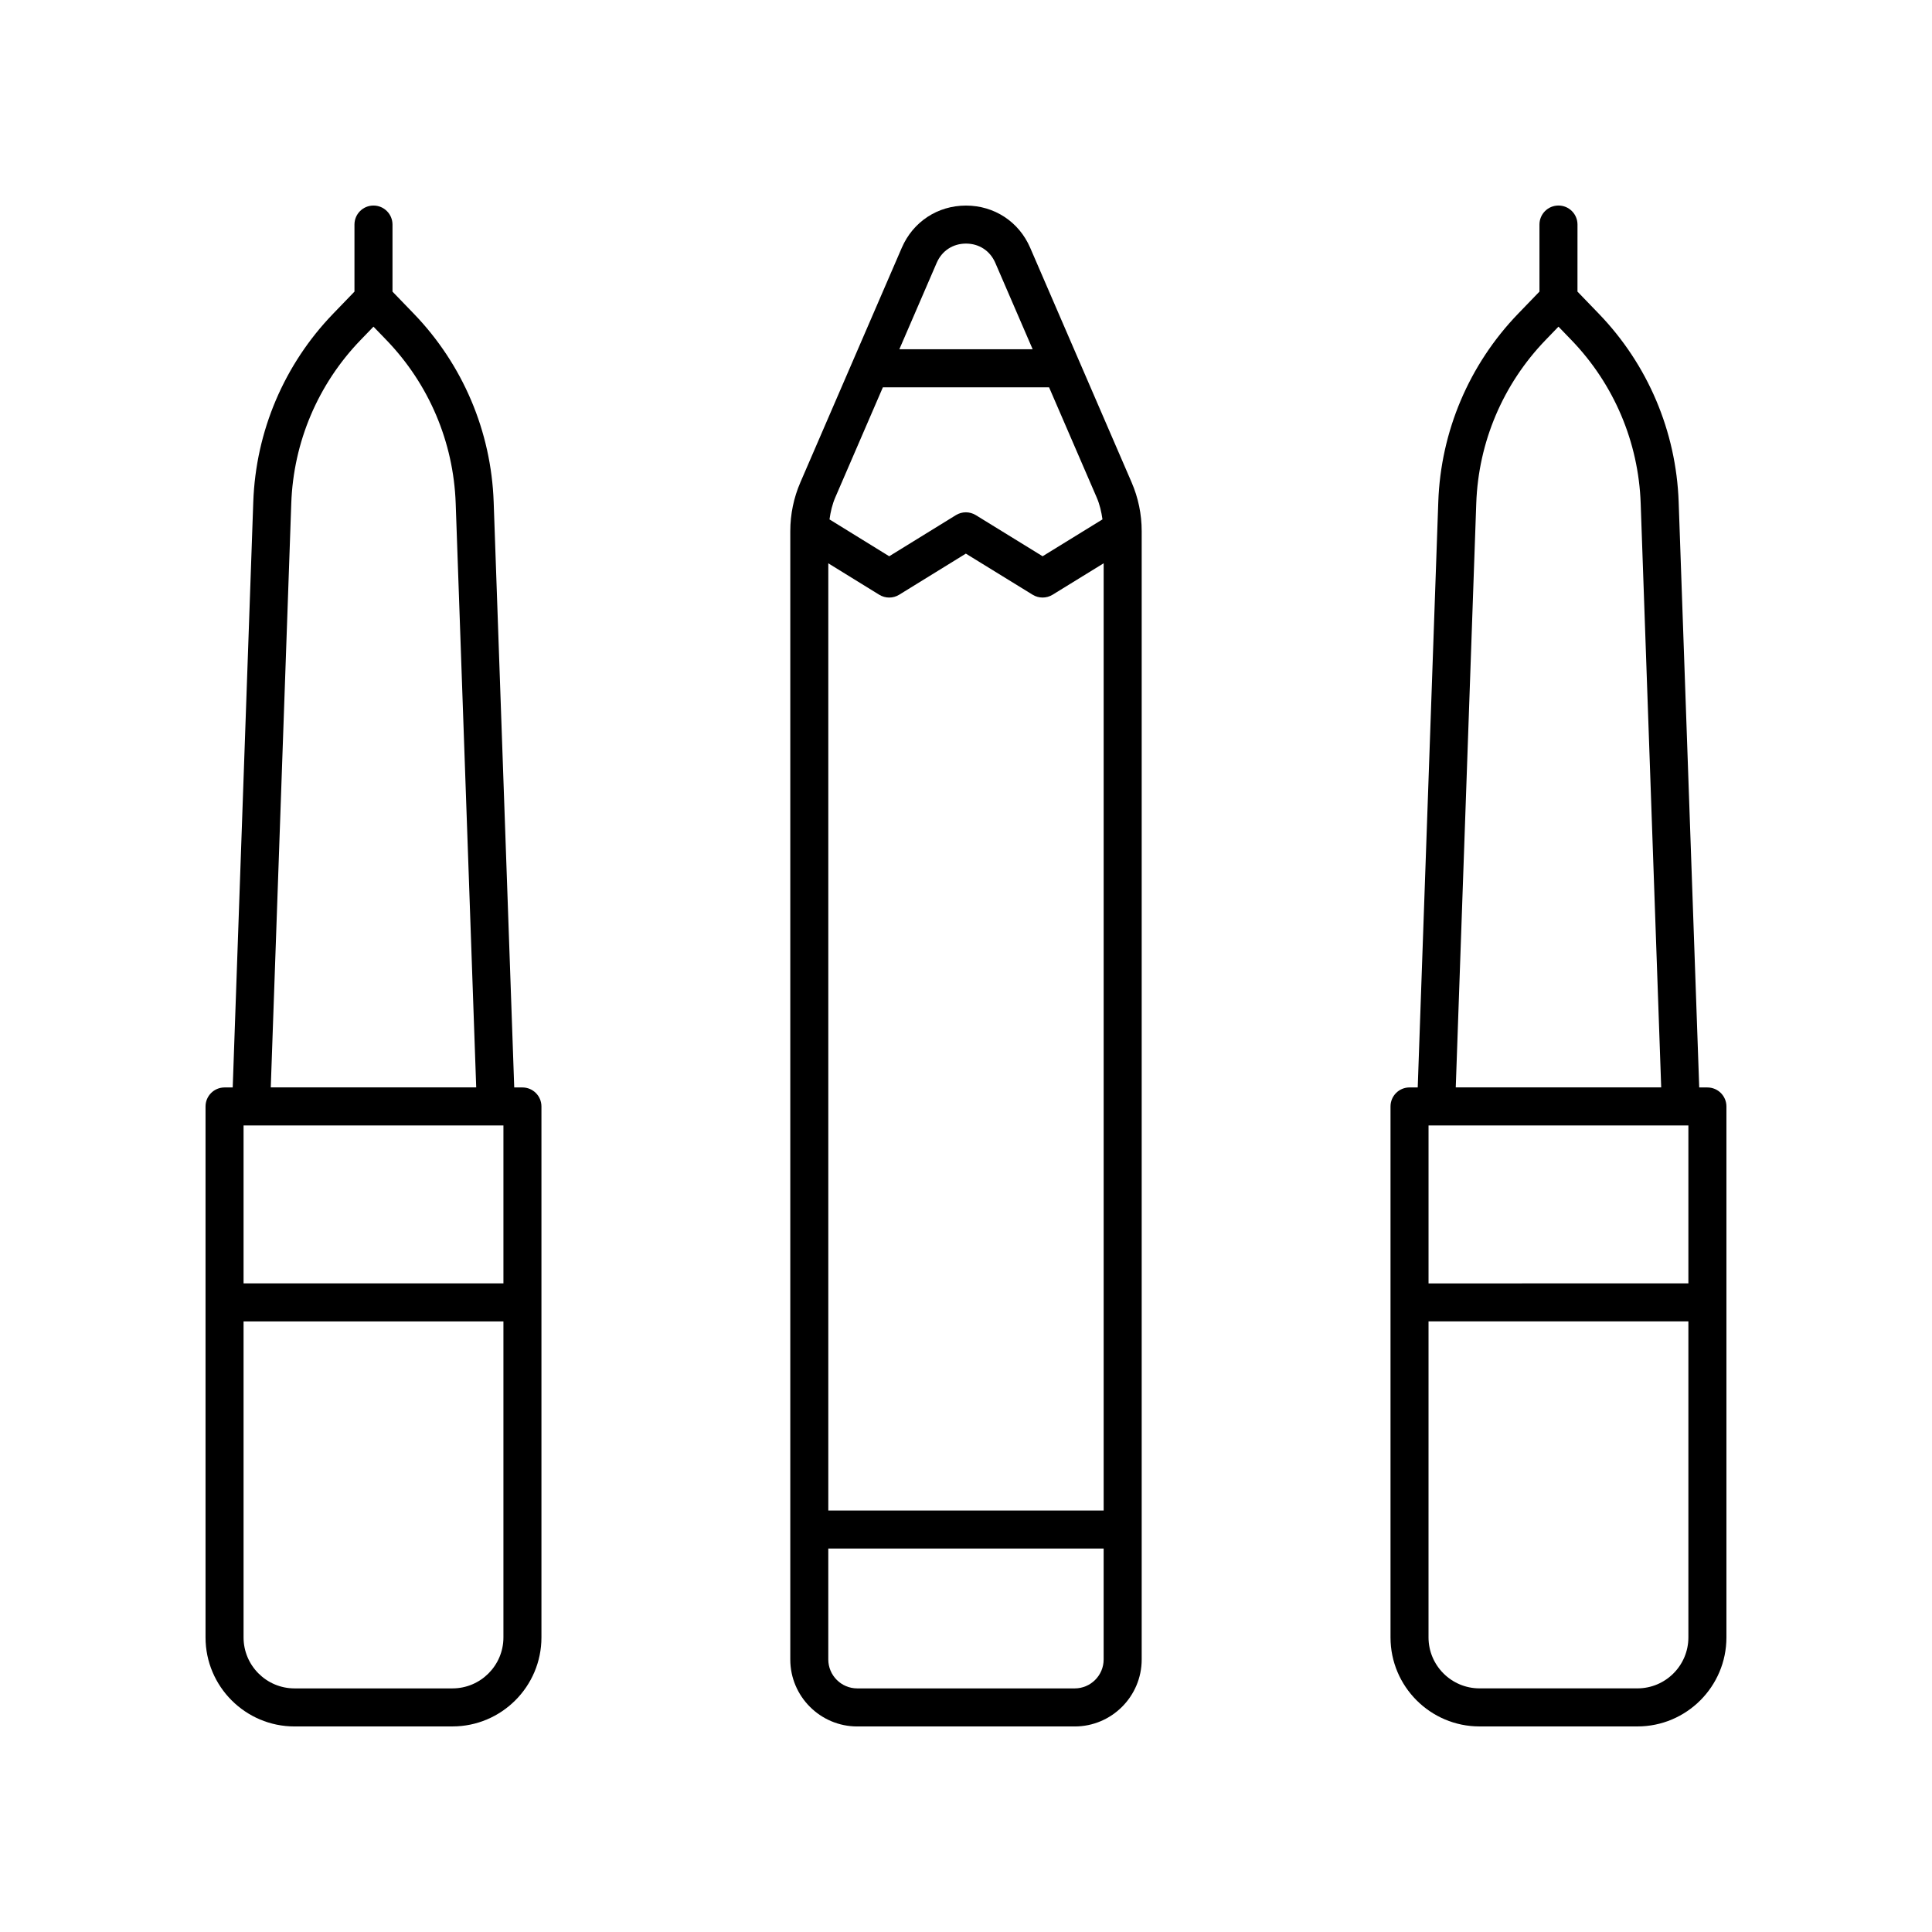
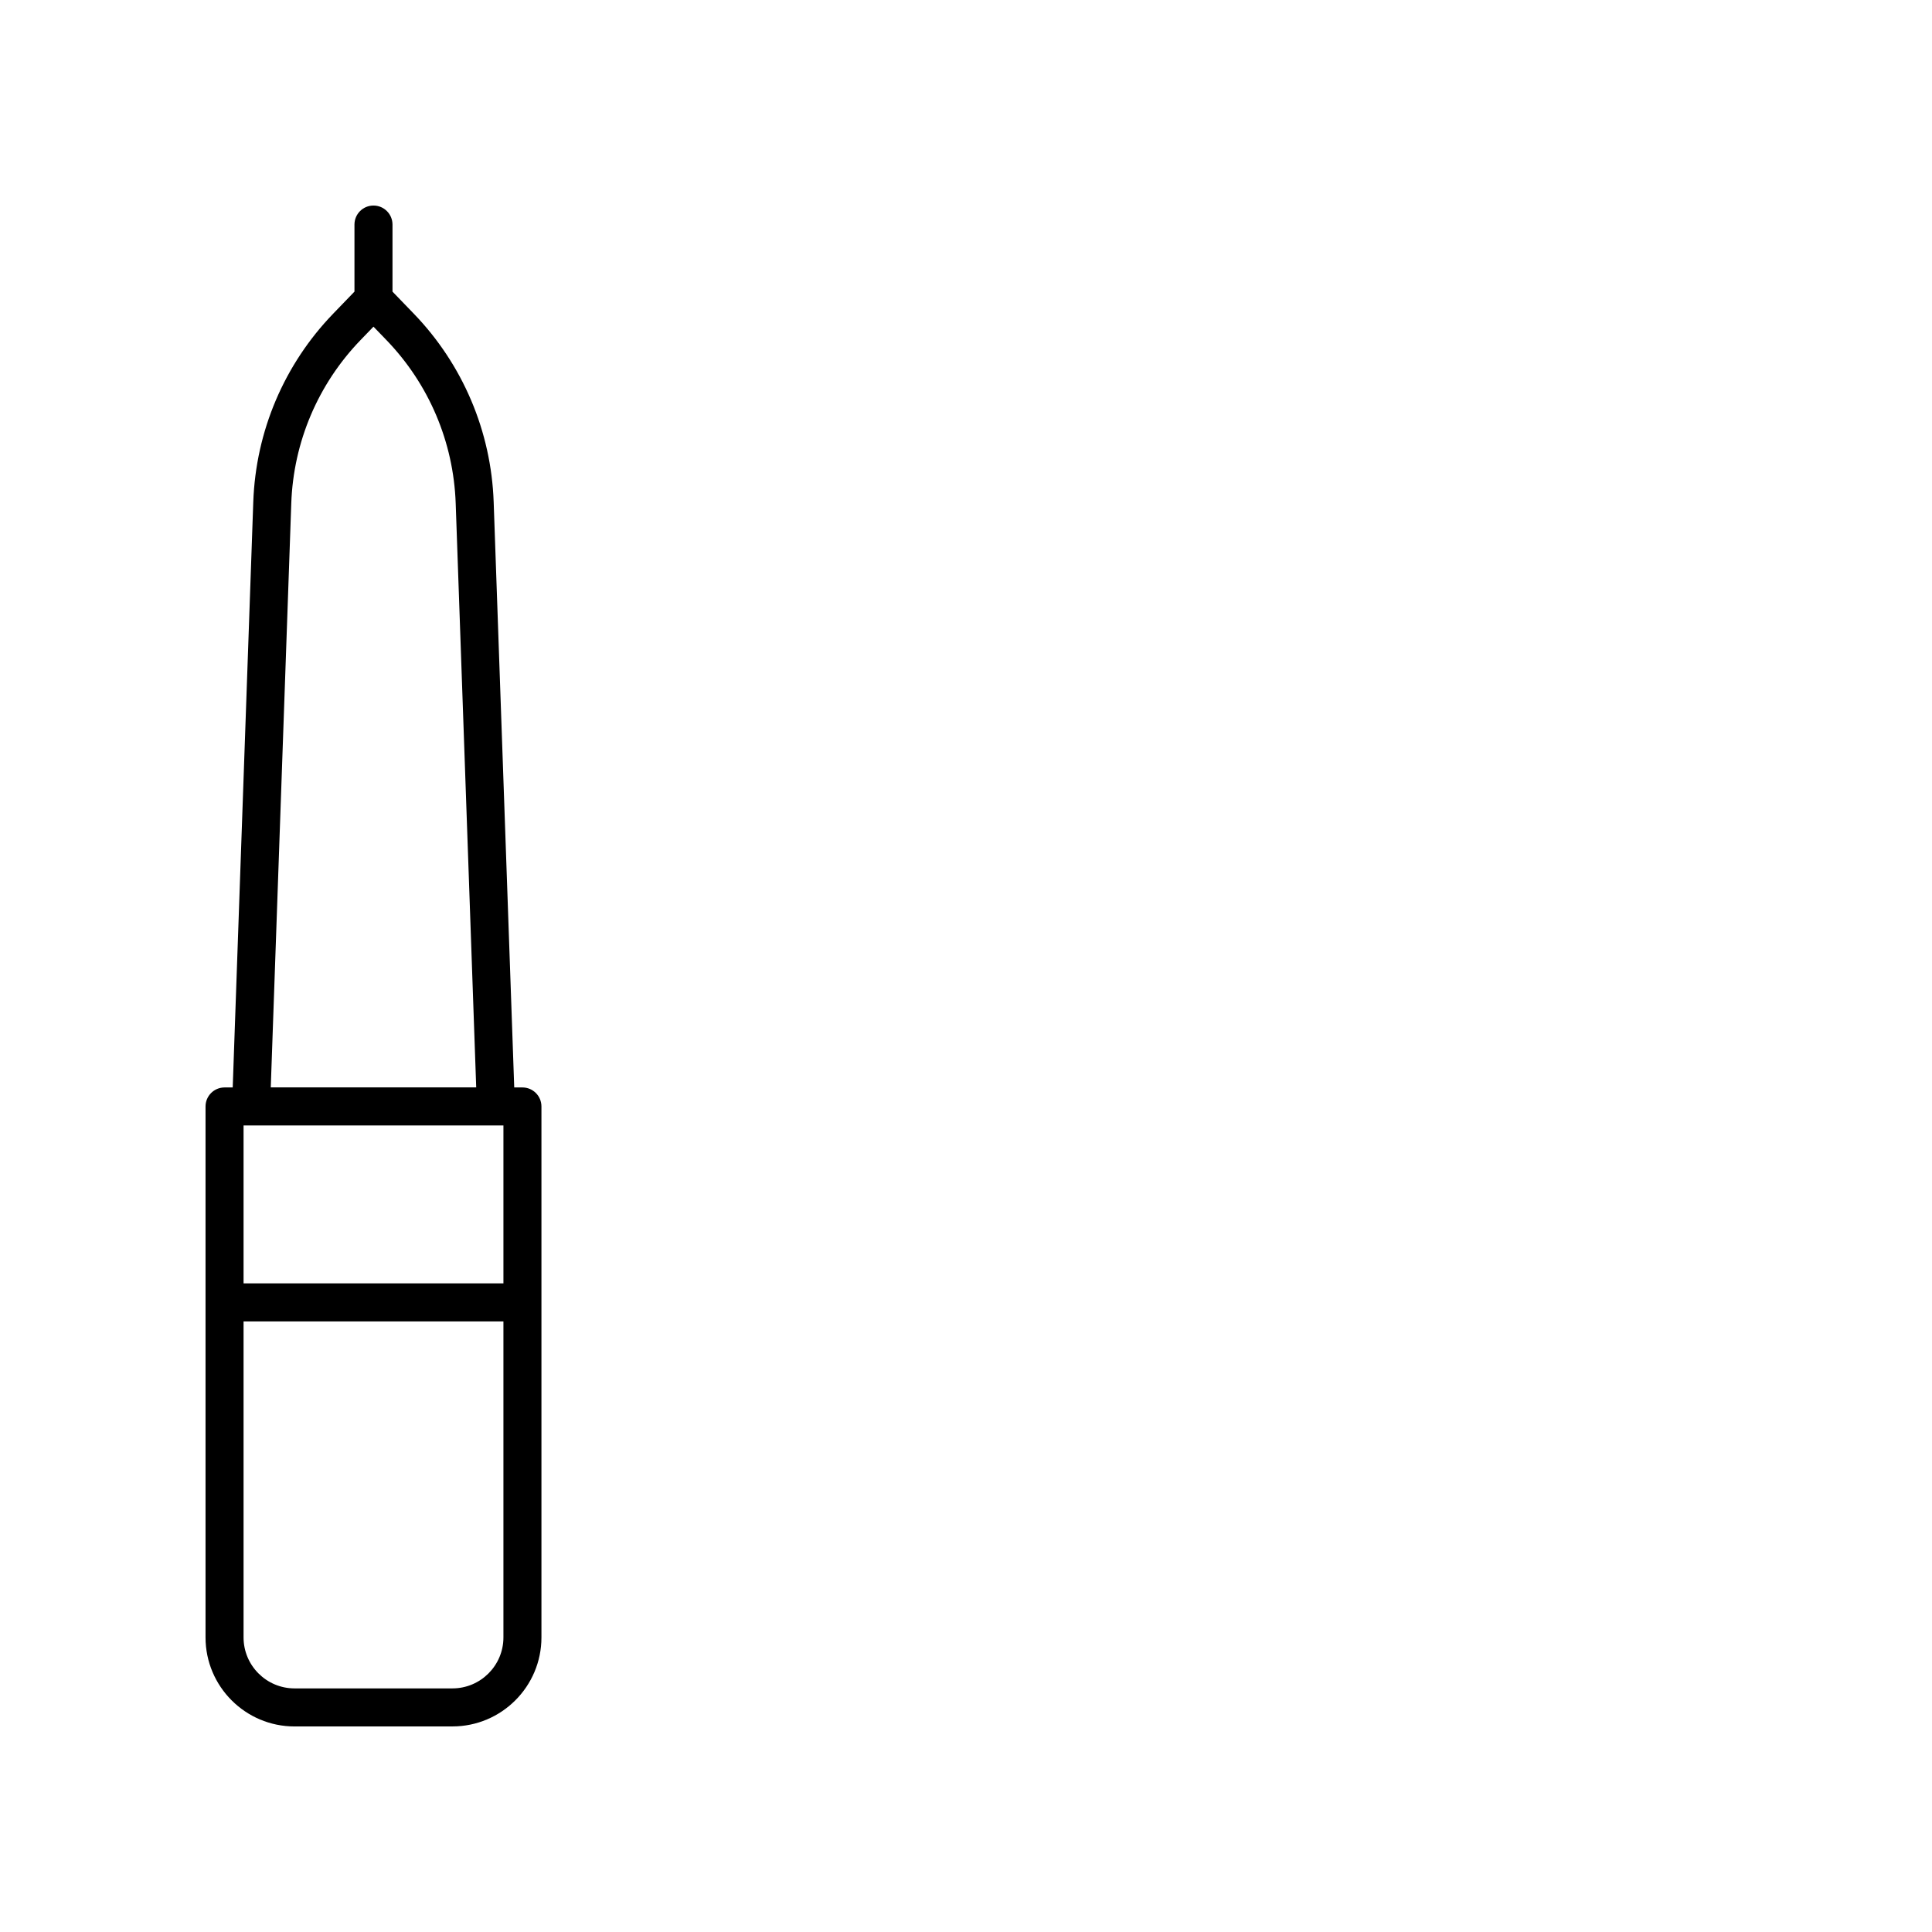
<svg xmlns="http://www.w3.org/2000/svg" fill="#000000" width="800px" height="800px" version="1.1" viewBox="144 144 512 512">
  <g>
-     <path d="m596.48 432.18h-2.168l-5.449-155.17c-0.66-18.707-8.176-36.422-21.172-49.883l-5.644-5.848 0.004-17.773c0-2.781-2.254-5.039-5.039-5.039s-5.039 2.254-5.039 5.039v17.77l-5.648 5.852c-12.992 13.469-20.512 31.184-21.164 49.883l-5.449 155.17h-2.172c-2.785 0-5.039 2.254-5.039 5.039v140.72c0 13 10.582 23.582 23.586 23.582h41.852c13.004 0 23.582-10.582 23.582-23.586v-140.71c0-2.785-2.254-5.039-5.039-5.039zm-73.902 10.074h68.863v41.855l-68.863 0.004zm12.648-164.89c0.57-16.211 7.086-31.562 18.352-43.238l3.434-3.559 3.43 3.555c11.266 11.672 17.781 27.027 18.355 43.238l5.438 154.81-54.445 0.004zm42.711 314.07h-41.852c-7.449 0-13.512-6.059-13.512-13.508l0.004-83.746h68.863v83.746c0 7.449-6.055 13.508-13.504 13.508z" />
    <path d="m222.05 601.52h41.852c13.004 0 23.586-10.582 23.586-23.586v-140.71c0-2.781-2.254-5.039-5.039-5.039h-2.172l-5.449-155.17c-0.656-18.699-8.172-36.414-21.164-49.883l-5.648-5.848v-17.773c0-2.781-2.254-5.039-5.039-5.039-2.785 0-5.039 2.254-5.039 5.039v17.773l-5.644 5.848c-12.992 13.461-20.512 31.176-21.172 49.883l-5.449 155.17h-2.164c-2.785 0-5.039 2.254-5.039 5.039v140.72c0.004 13 10.582 23.582 23.582 23.582zm41.852-10.078h-41.852c-7.445 0-13.504-6.059-13.504-13.508v-83.746h68.867v83.746c0 7.449-6.062 13.508-13.512 13.508zm-55.355-149.19h68.867v41.855l-68.867 0.004zm12.645-164.89c0.574-16.215 7.09-31.57 18.355-43.238l3.43-3.555 3.434 3.555c11.266 11.676 17.781 27.031 18.352 43.238l5.438 154.81h-54.445z" />
-     <path d="m429.97 239.64-12.961-29.984c-2.981-6.894-9.5-11.176-17.012-11.176s-14.031 4.281-17.012 11.18l-26.859 62.129c-1.785 4.121-2.691 8.496-2.691 13v298.99c-0.004 9.785 7.965 17.75 17.75 17.75h57.625c9.785 0 17.75-7.965 17.75-17.754v-298.99c0-4.504-0.906-8.879-2.691-13l-13.895-32.145h-0.004zm-37.738-25.984c1.383-3.195 4.285-5.102 7.766-5.102 3.477 0 6.383 1.906 7.766 5.102l9.902 22.906h-35.332zm44.25 330.64h-72.973v-251.01l13.496 8.324c1.625 1 3.676 1 5.289 0l17.668-10.895 17.699 10.895c0.812 0.5 1.727 0.746 2.641 0.746 0.914 0 1.832-0.25 2.641-0.746l13.539-8.336zm-7.676 47.148h-57.625c-4.231 0-7.676-3.445-7.676-7.676v-29.395h72.973v29.395c0.004 4.234-3.438 7.676-7.672 7.676zm7.359-309.8-15.863 9.77-17.699-10.898c-1.625-1-3.672-0.996-5.285 0.004l-17.668 10.895-15.824-9.766c0.281-2.008 0.73-3.981 1.547-5.863l12.598-29.145h44.043l12.602 29.148c0.82 1.875 1.27 3.848 1.551 5.856z" />
  </g>
</svg>